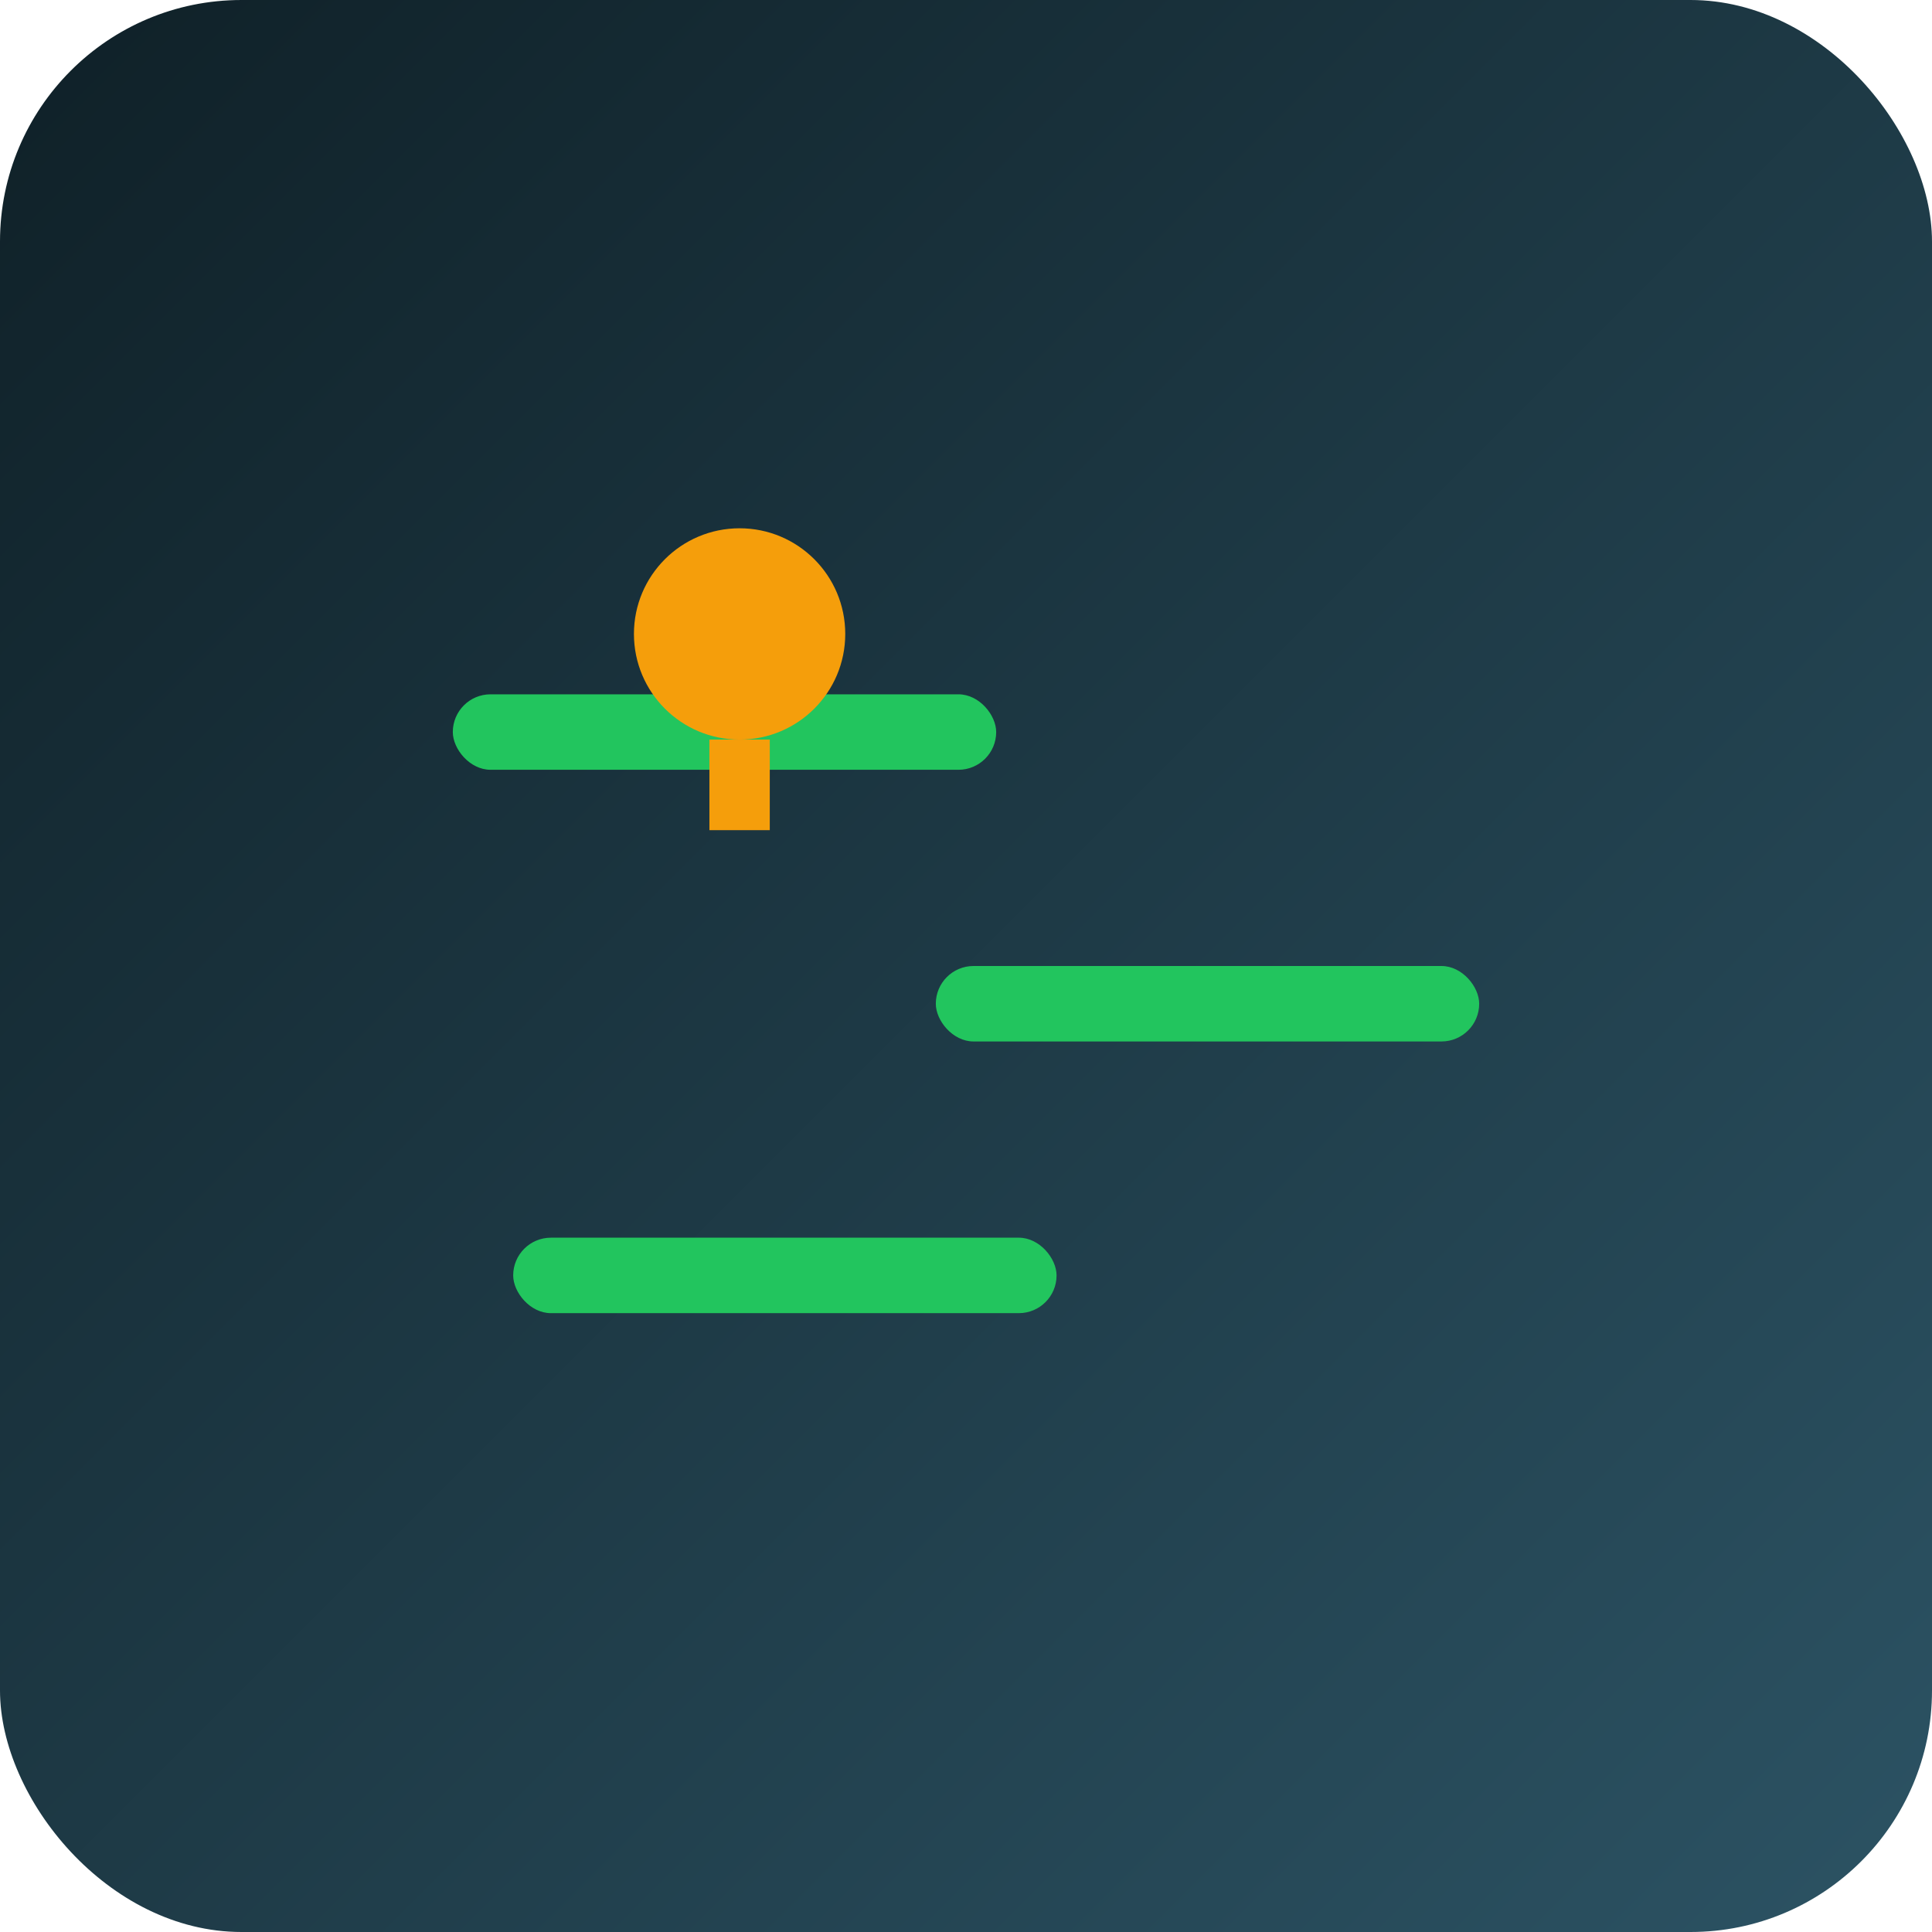
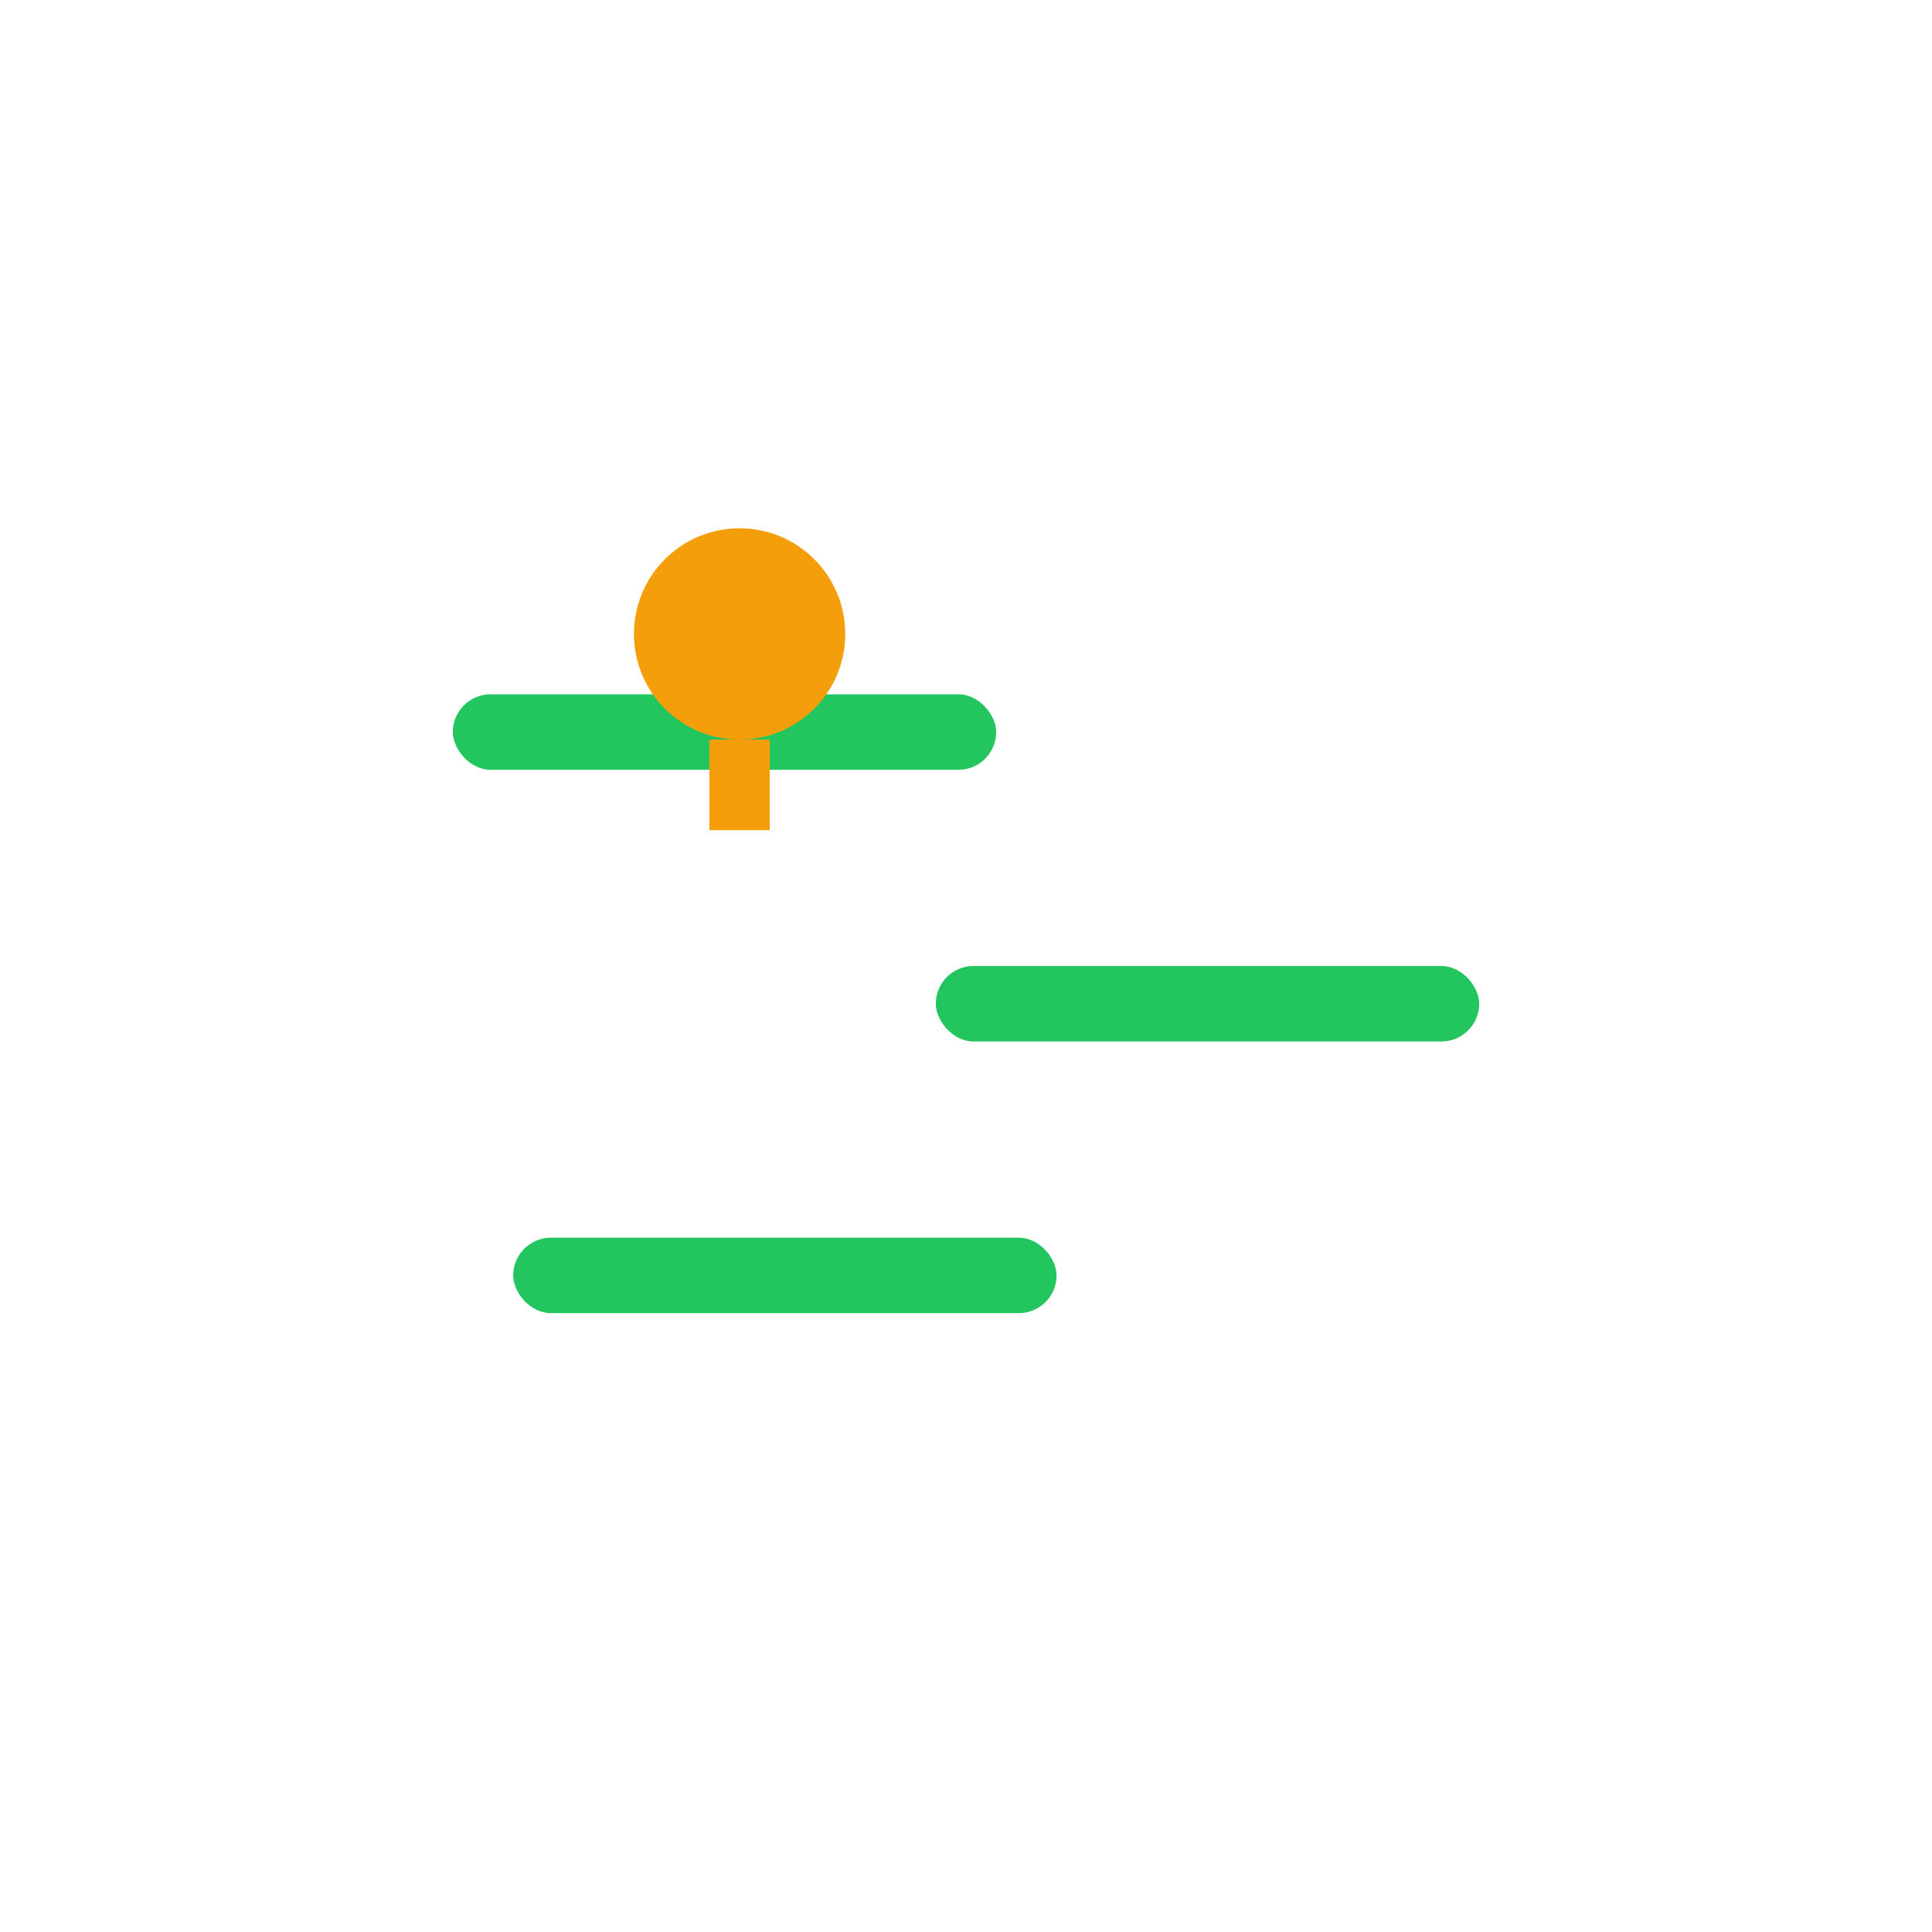
<svg xmlns="http://www.w3.org/2000/svg" width="256" height="256" viewBox="0 0 256 256">
  <defs>
    <linearGradient id="g" x1="0" y1="0" x2="1" y2="1">
      <stop offset="0" stop-color="#0f2027" />
      <stop offset="1" stop-color="#2c5364" />
    </linearGradient>
    <filter id="shadow" x="-50%" y="-50%" width="200%" height="200%">
      <feDropShadow dx="0" dy="6" stdDeviation="8" flood-color="#000" flood-opacity="0.4" />
    </filter>
  </defs>
-   <rect x="0" y="0" width="256" height="256" rx="32" fill="url(#g)" />
  <rect x="60" y="92" width="72" height="10" rx="5" fill="#22c55e" />
  <rect x="124" y="128" width="72" height="10" rx="5" fill="#22c55e" />
  <rect x="68" y="164" width="72" height="10" rx="5" fill="#22c55e" />
  <circle cx="98" cy="84" r="14" fill="#f59e0b" filter="url(#shadow)" />
  <rect x="94" y="98" width="8" height="12" fill="#f59e0b" />
</svg>